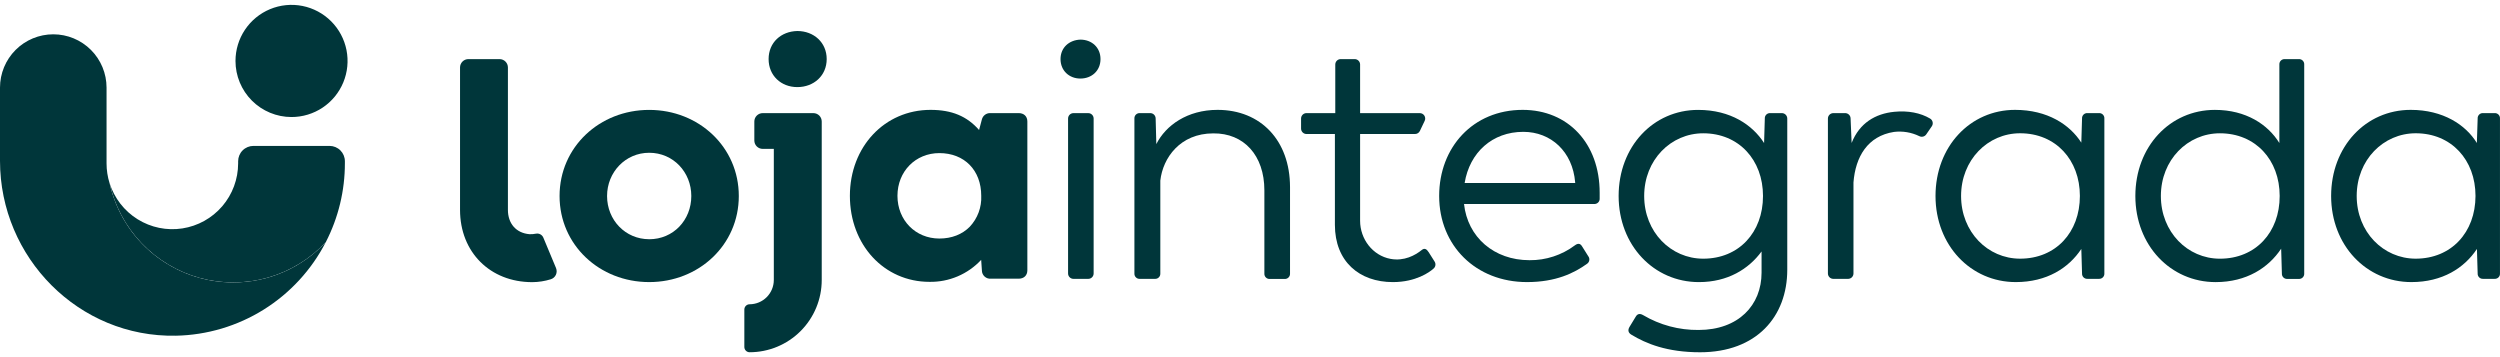
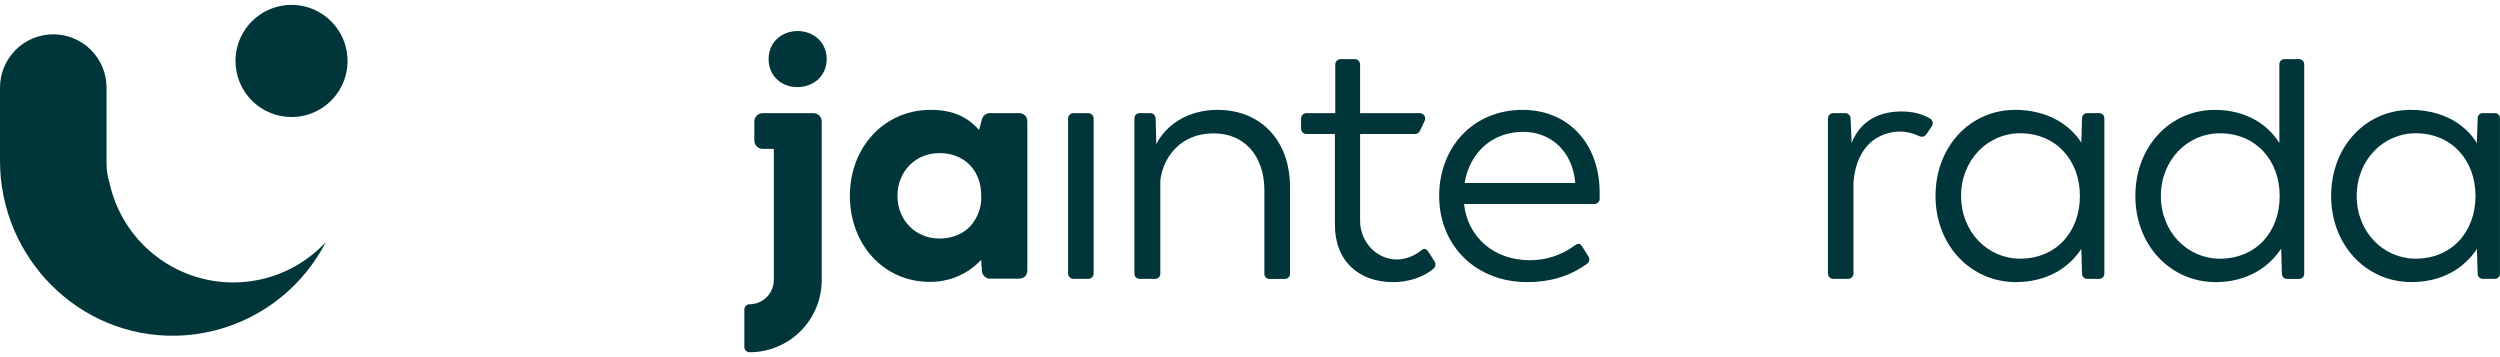
<svg xmlns="http://www.w3.org/2000/svg" fill="none" height="32" viewBox="0 0 224 32" width="224">
  <path d="M26.12 10.486C27.114 10.486 28.084 10.192 28.91 9.64C29.736 9.087 30.379 8.303 30.759 7.385C31.139 6.466 31.239 5.456 31.045 4.481C30.851 3.507 30.373 2.611 29.671 1.908C28.969 1.206 28.074 0.727 27.1 0.533C26.126 0.339 25.117 0.439 24.199 0.819C23.282 1.199 22.497 1.844 21.946 2.67C21.394 3.496 21.1 4.468 21.1 5.462C21.1 6.794 21.629 8.072 22.57 9.015C23.512 9.957 24.789 10.486 26.12 10.486Z" fill="#00363A" />
  <path d="M20.895 25.307C18.313 25.306 15.808 24.425 13.794 22.808C11.78 21.191 10.377 18.935 9.817 16.412C9.638 15.839 9.547 15.242 9.547 14.642V7.851C9.547 6.584 9.044 5.369 8.149 4.473C7.254 3.577 6.04 3.074 4.774 3.074C3.508 3.074 2.293 3.577 1.398 4.473C0.503 5.369 0 6.584 0 7.851L0 14.406C0 23.103 7.077 30.252 15.765 30.079C18.55 30.023 21.269 29.214 23.632 27.738C25.995 26.262 27.916 24.174 29.19 21.695C28.13 22.836 26.846 23.745 25.419 24.367C23.991 24.988 22.451 25.308 20.895 25.307Z" fill="#00363A" />
-   <path d="M30.902 14.449C30.902 14.084 30.757 13.734 30.5 13.476C30.242 13.218 29.892 13.073 29.528 13.073H22.711C22.346 13.073 21.997 13.218 21.739 13.476C21.481 13.734 21.337 14.084 21.337 14.449V14.64C21.335 16.049 20.831 17.411 19.914 18.479C18.997 19.548 17.728 20.253 16.337 20.467C14.946 20.681 13.524 20.389 12.329 19.645C11.134 18.901 10.244 17.754 9.82 16.411C10.268 18.43 11.258 20.289 12.684 21.787C14.111 23.284 15.918 24.363 17.913 24.907C19.907 25.451 22.012 25.439 24 24.872C25.988 24.306 27.784 23.207 29.193 21.693C30.319 19.506 30.905 17.08 30.902 14.619V14.449Z" fill="#00363A" />
-   <path d="M96.799 3.55C95.802 3.584 95.023 4.261 95.023 5.294C95.023 6.328 95.798 7.038 96.799 7.038C97.83 7.038 98.605 6.328 98.605 5.294C98.605 4.261 97.83 3.55 96.799 3.55Z" fill="#00363A" />
  <path d="M109.094 9.844C106.386 9.844 104.45 11.232 103.607 12.911L103.546 10.62C103.546 10.553 103.533 10.488 103.506 10.427C103.48 10.366 103.442 10.311 103.393 10.265C103.345 10.22 103.288 10.185 103.225 10.162C103.163 10.14 103.096 10.131 103.03 10.136H102.131C102.066 10.131 102.001 10.141 101.94 10.164C101.879 10.186 101.824 10.222 101.778 10.268C101.732 10.313 101.696 10.368 101.673 10.429C101.649 10.49 101.639 10.555 101.643 10.62V24.501C101.64 24.566 101.649 24.631 101.672 24.691C101.695 24.752 101.731 24.807 101.777 24.852C101.822 24.898 101.877 24.934 101.938 24.957C101.998 24.98 102.063 24.989 102.127 24.986H103.481C103.545 24.989 103.61 24.98 103.67 24.957C103.731 24.934 103.786 24.898 103.832 24.852C103.877 24.807 103.913 24.752 103.936 24.691C103.959 24.631 103.968 24.566 103.965 24.501V16.181C104.191 14.148 105.74 11.951 108.707 11.951C111.449 11.919 113.288 13.921 113.288 17.053V24.51C113.284 24.574 113.294 24.639 113.317 24.7C113.34 24.76 113.375 24.815 113.421 24.861C113.466 24.907 113.521 24.942 113.582 24.965C113.642 24.988 113.707 24.998 113.772 24.994H115.102C115.166 24.998 115.231 24.988 115.291 24.965C115.352 24.942 115.407 24.907 115.452 24.861C115.498 24.815 115.534 24.76 115.557 24.7C115.58 24.639 115.589 24.574 115.586 24.51V16.752C115.579 12.588 112.965 9.844 109.094 9.844Z" fill="#00363A" />
  <path d="M136.432 9.844C131.979 9.844 128.949 13.201 128.949 17.559C128.949 22.015 132.24 25.275 136.821 25.275C139.401 25.275 141.047 24.468 142.208 23.629C142.26 23.592 142.304 23.545 142.338 23.49C142.371 23.435 142.393 23.374 142.402 23.311C142.411 23.247 142.407 23.183 142.39 23.121C142.373 23.059 142.344 23.001 142.304 22.951L141.756 22.078C141.589 21.789 141.37 21.789 141.111 21.982C139.938 22.86 138.511 23.327 137.047 23.313C133.853 23.313 131.498 21.247 131.176 18.276H142.815C142.882 18.283 142.949 18.276 143.013 18.255C143.077 18.233 143.135 18.199 143.184 18.153C143.233 18.107 143.271 18.051 143.297 17.988C143.322 17.926 143.333 17.859 143.33 17.792V17.276C143.334 12.846 140.495 9.844 136.432 9.844ZM141.14 16.398H131.231C131.681 13.653 133.715 11.813 136.488 11.813C138.972 11.813 140.908 13.588 141.134 16.333L141.14 16.398Z" fill="#00363A" />
-   <path d="M159.643 10.135H158.611C158.546 10.131 158.481 10.141 158.421 10.164C158.36 10.187 158.305 10.223 158.259 10.269C158.213 10.315 158.178 10.37 158.155 10.431C158.132 10.492 158.123 10.556 158.127 10.621L158.062 12.816C157.029 11.202 155.069 9.847 152.157 9.847C148.125 9.846 145.029 13.137 145.029 17.56C145.029 21.983 148.189 25.276 152.222 25.276C154.803 25.276 156.675 24.112 157.836 22.532V24.433C157.836 27.338 155.771 29.565 152.191 29.565C150.444 29.584 148.726 29.124 147.222 28.234C146.933 28.067 146.707 28.104 146.546 28.4L145.997 29.303C145.831 29.595 145.901 29.821 146.163 29.983C147.493 30.79 149.357 31.563 152.324 31.563C157.388 31.563 160.139 28.368 160.139 24.17V10.621C160.139 10.556 160.126 10.492 160.101 10.433C160.076 10.373 160.04 10.319 159.993 10.274C159.947 10.228 159.892 10.193 159.832 10.169C159.772 10.145 159.708 10.134 159.643 10.135ZM152.61 23.178C149.707 23.178 147.319 20.789 147.319 17.56C147.319 14.332 149.707 11.943 152.61 11.943C155.804 11.943 157.965 14.332 157.965 17.56C157.965 20.822 155.804 23.178 152.61 23.178Z" fill="#00363A" />
  <path d="M205.974 5.297H204.715C204.65 5.293 204.586 5.303 204.525 5.326C204.465 5.349 204.41 5.384 204.364 5.43C204.318 5.476 204.283 5.531 204.26 5.591C204.237 5.652 204.227 5.716 204.231 5.781V12.815C203.204 11.151 201.238 9.846 198.456 9.846C194.424 9.846 191.328 13.138 191.328 17.561C191.328 21.984 194.487 25.277 198.521 25.277C201.295 25.277 203.263 23.986 204.392 22.282L204.457 24.508C204.453 24.573 204.463 24.637 204.486 24.698C204.509 24.759 204.545 24.813 204.59 24.859C204.636 24.905 204.691 24.941 204.751 24.963C204.812 24.986 204.877 24.996 204.941 24.992H205.974C206.038 24.996 206.103 24.986 206.163 24.963C206.224 24.941 206.279 24.905 206.324 24.859C206.37 24.813 206.406 24.759 206.429 24.698C206.452 24.637 206.461 24.573 206.458 24.508V5.778C206.461 5.713 206.451 5.649 206.428 5.589C206.404 5.529 206.369 5.474 206.323 5.429C206.277 5.383 206.223 5.348 206.162 5.325C206.102 5.303 206.038 5.293 205.974 5.297ZM198.905 23.179C196.002 23.179 193.614 20.789 193.614 17.561C193.614 14.332 196.002 11.943 198.905 11.943C202.099 11.943 204.259 14.332 204.259 17.561C204.263 20.822 202.103 23.179 198.905 23.179Z" fill="#00363A" />
  <path d="M223.515 10.134H222.482C222.417 10.13 222.353 10.14 222.292 10.163C222.232 10.186 222.177 10.221 222.131 10.267C222.086 10.313 222.05 10.368 222.027 10.428C222.004 10.489 221.994 10.554 221.998 10.618L221.927 12.813C220.929 11.182 218.902 9.844 215.999 9.844C211.965 9.844 208.869 13.136 208.869 17.559C208.869 21.982 212.028 25.275 216.062 25.275C218.837 25.275 220.804 24.015 221.933 22.305L221.998 24.5C221.994 24.564 222.004 24.629 222.027 24.69C222.05 24.75 222.086 24.805 222.131 24.851C222.177 24.896 222.232 24.932 222.292 24.955C222.353 24.978 222.417 24.988 222.482 24.984H223.515C223.579 24.988 223.644 24.978 223.704 24.955C223.765 24.932 223.82 24.896 223.865 24.851C223.911 24.805 223.947 24.75 223.97 24.69C223.992 24.629 224.002 24.564 223.998 24.5V10.62C224.003 10.555 223.993 10.49 223.97 10.43C223.947 10.369 223.912 10.314 223.866 10.268C223.82 10.222 223.765 10.186 223.705 10.163C223.644 10.14 223.579 10.13 223.515 10.134ZM216.45 23.177C213.546 23.177 211.16 20.787 211.16 17.559C211.16 14.331 213.546 11.941 216.45 11.941C219.644 11.941 221.805 14.331 221.805 17.559C221.799 20.82 219.637 23.177 216.443 23.177H216.45Z" fill="#00363A" />
  <path d="M97.507 10.136H96.183C95.916 10.136 95.699 10.353 95.699 10.621V24.502C95.699 24.77 95.916 24.986 96.183 24.986H97.507C97.774 24.986 97.99 24.77 97.99 24.502V10.621C97.99 10.353 97.774 10.136 97.507 10.136Z" fill="#00363A" />
  <path d="M188.067 10.134H187.035C186.97 10.13 186.906 10.14 186.845 10.163C186.785 10.186 186.73 10.221 186.684 10.267C186.638 10.313 186.603 10.368 186.58 10.428C186.557 10.489 186.547 10.554 186.551 10.618L186.486 12.781C185.455 11.167 183.455 9.844 180.552 9.844C176.52 9.844 173.422 13.136 173.422 17.559C173.422 21.982 176.581 25.275 180.615 25.275C183.39 25.275 185.357 24.015 186.486 22.305L186.551 24.5C186.547 24.564 186.557 24.629 186.58 24.69C186.603 24.75 186.638 24.805 186.684 24.851C186.73 24.896 186.785 24.932 186.845 24.955C186.906 24.978 186.97 24.988 187.035 24.984H188.067C188.132 24.988 188.197 24.978 188.257 24.955C188.318 24.932 188.372 24.896 188.418 24.851C188.464 24.805 188.499 24.75 188.522 24.69C188.545 24.629 188.555 24.564 188.551 24.5V10.62C188.555 10.555 188.546 10.49 188.523 10.43C188.5 10.369 188.465 10.314 188.419 10.268C188.373 10.222 188.318 10.186 188.257 10.163C188.197 10.14 188.132 10.13 188.067 10.134ZM181.002 23.177C178.099 23.177 175.713 20.787 175.713 17.559C175.713 14.331 178.099 11.941 181.002 11.941C184.197 11.941 186.358 14.331 186.358 17.559C186.358 20.82 184.197 23.177 181.002 23.177Z" fill="#00363A" />
  <path d="M172.933 10.621C172.078 10.111 170.951 9.895 169.721 10.018C168.04 10.185 166.613 11.017 165.906 12.81L165.813 10.621C165.813 10.554 165.8 10.489 165.774 10.428C165.747 10.367 165.709 10.312 165.66 10.267C165.612 10.221 165.555 10.186 165.493 10.164C165.43 10.141 165.364 10.132 165.298 10.136H164.265C164.137 10.136 164.014 10.187 163.923 10.278C163.832 10.369 163.781 10.492 163.781 10.621V24.502C163.781 24.631 163.832 24.754 163.923 24.845C164.014 24.935 164.137 24.986 164.265 24.986H165.587C165.715 24.986 165.838 24.935 165.929 24.845C166.02 24.754 166.071 24.631 166.071 24.502V16.348C166.247 14.063 167.328 12.188 169.702 11.82C170.477 11.726 171.263 11.857 171.965 12.197C172.07 12.252 172.192 12.267 172.307 12.239C172.422 12.21 172.523 12.141 172.591 12.043L173.089 11.316C173.127 11.261 173.153 11.199 173.166 11.133C173.179 11.067 173.178 10.999 173.163 10.934C173.148 10.869 173.12 10.807 173.081 10.753C173.041 10.699 172.991 10.654 172.933 10.621Z" fill="#00363A" />
  <path d="M128.013 22.602C127.825 22.304 127.635 22.201 127.384 22.404C126.809 22.869 125.816 23.424 124.587 23.195C122.983 22.895 121.865 21.414 121.865 19.78V12.007H126.785C126.877 12.008 126.967 11.982 127.044 11.933C127.122 11.884 127.184 11.814 127.223 11.731L127.652 10.827C127.687 10.754 127.703 10.672 127.698 10.59C127.693 10.509 127.667 10.43 127.624 10.361C127.58 10.291 127.52 10.235 127.448 10.195C127.376 10.156 127.296 10.135 127.214 10.135H121.865V5.777C121.864 5.649 121.813 5.527 121.722 5.437C121.632 5.347 121.509 5.296 121.382 5.296H120.124C119.996 5.296 119.873 5.347 119.782 5.438C119.692 5.529 119.641 5.652 119.641 5.78V10.135H117.058C116.995 10.135 116.932 10.148 116.873 10.172C116.815 10.196 116.762 10.232 116.717 10.277C116.672 10.322 116.637 10.375 116.612 10.434C116.588 10.493 116.576 10.556 116.576 10.619V11.523C116.576 11.651 116.627 11.774 116.718 11.865C116.809 11.956 116.932 12.007 117.06 12.007H119.607V20.143C119.607 23.436 121.801 25.276 124.802 25.276C126.882 25.276 128.109 24.368 128.425 24.082C128.52 24.01 128.585 23.906 128.608 23.789C128.631 23.672 128.609 23.551 128.548 23.449C128.425 23.255 128.338 23.113 128.013 22.602Z" fill="#00363A" />
  <path d="M91.273 10.134H88.703C88.537 10.134 88.377 10.189 88.246 10.29C88.115 10.39 88.021 10.532 87.979 10.691L87.725 11.648C86.636 10.407 85.276 9.844 83.378 9.844C79.258 9.844 76.15 13.156 76.15 17.549C76.15 21.942 79.216 25.254 83.284 25.254C84.15 25.268 85.01 25.1 85.807 24.761C86.604 24.422 87.322 23.919 87.913 23.285L87.978 24.237C87.978 24.34 88.001 24.441 88.043 24.535C88.085 24.628 88.146 24.712 88.222 24.781C88.298 24.85 88.387 24.903 88.485 24.935C88.582 24.968 88.685 24.98 88.787 24.971H91.273C91.745 24.971 92.051 24.676 92.051 24.222V10.883C92.051 10.428 91.745 10.134 91.273 10.134ZM86.892 20.315C86.21 21.007 85.267 21.373 84.166 21.373C82.027 21.373 80.412 19.729 80.412 17.546C80.412 15.362 82.027 13.718 84.166 13.718C86.411 13.718 87.919 15.256 87.919 17.546C87.942 18.052 87.862 18.559 87.686 19.034C87.509 19.51 87.239 19.945 86.892 20.315Z" fill="#00363A" />
-   <path d="M58.168 9.847C53.717 9.847 50.137 13.175 50.137 17.562C50.137 21.948 53.717 25.275 58.168 25.275C62.619 25.275 66.197 21.947 66.197 17.562C66.197 13.177 62.617 9.847 58.168 9.847ZM58.168 21.434C56.038 21.434 54.393 19.724 54.393 17.562C54.393 15.43 56.038 13.688 58.168 13.688C60.329 13.688 61.941 15.43 61.941 17.562C61.941 19.724 60.328 21.436 58.168 21.436V21.434Z" fill="#00363A" />
  <path d="M72.88 10.136H68.336C68.138 10.137 67.948 10.216 67.808 10.356C67.667 10.497 67.588 10.687 67.588 10.885V12.591C67.588 12.789 67.667 12.98 67.808 13.12C67.948 13.26 68.138 13.339 68.336 13.34H69.334V25.09C69.332 25.665 69.103 26.217 68.697 26.624C68.29 27.032 67.739 27.261 67.164 27.263C67.039 27.263 66.919 27.312 66.831 27.401C66.743 27.489 66.693 27.609 66.693 27.734V31.09C66.693 31.215 66.743 31.334 66.831 31.423C66.918 31.511 67.038 31.561 67.162 31.561C68.877 31.561 70.521 30.879 71.734 29.665C72.946 28.451 73.627 26.806 73.627 25.09V10.885C73.627 10.687 73.548 10.497 73.409 10.356C73.269 10.216 73.079 10.137 72.88 10.136Z" fill="#00363A" />
  <path d="M71.439 2.779C69.986 2.809 68.867 3.807 68.867 5.292C68.867 6.776 69.986 7.804 71.439 7.804C72.921 7.804 74.072 6.774 74.072 5.292C74.072 3.809 72.921 2.779 71.439 2.779Z" fill="#00363A" />
-   <path d="M48.683 21.291C48.631 21.167 48.539 21.065 48.422 21C48.304 20.935 48.168 20.912 48.036 20.935C47.844 20.973 47.648 20.99 47.452 20.985C46.225 20.885 45.509 20.01 45.509 18.806V6.042C45.508 5.845 45.429 5.656 45.291 5.517C45.152 5.377 44.964 5.298 44.767 5.296H41.967C41.769 5.296 41.578 5.375 41.438 5.515C41.298 5.656 41.219 5.846 41.219 6.045V18.81C41.219 22.592 43.914 25.281 47.685 25.281C48.249 25.278 48.809 25.191 49.348 25.023C49.448 24.993 49.541 24.941 49.62 24.872C49.699 24.803 49.762 24.719 49.807 24.624C49.851 24.529 49.875 24.425 49.877 24.321C49.879 24.216 49.859 24.112 49.819 24.015L48.683 21.291Z" fill="#00363A" />
</svg>